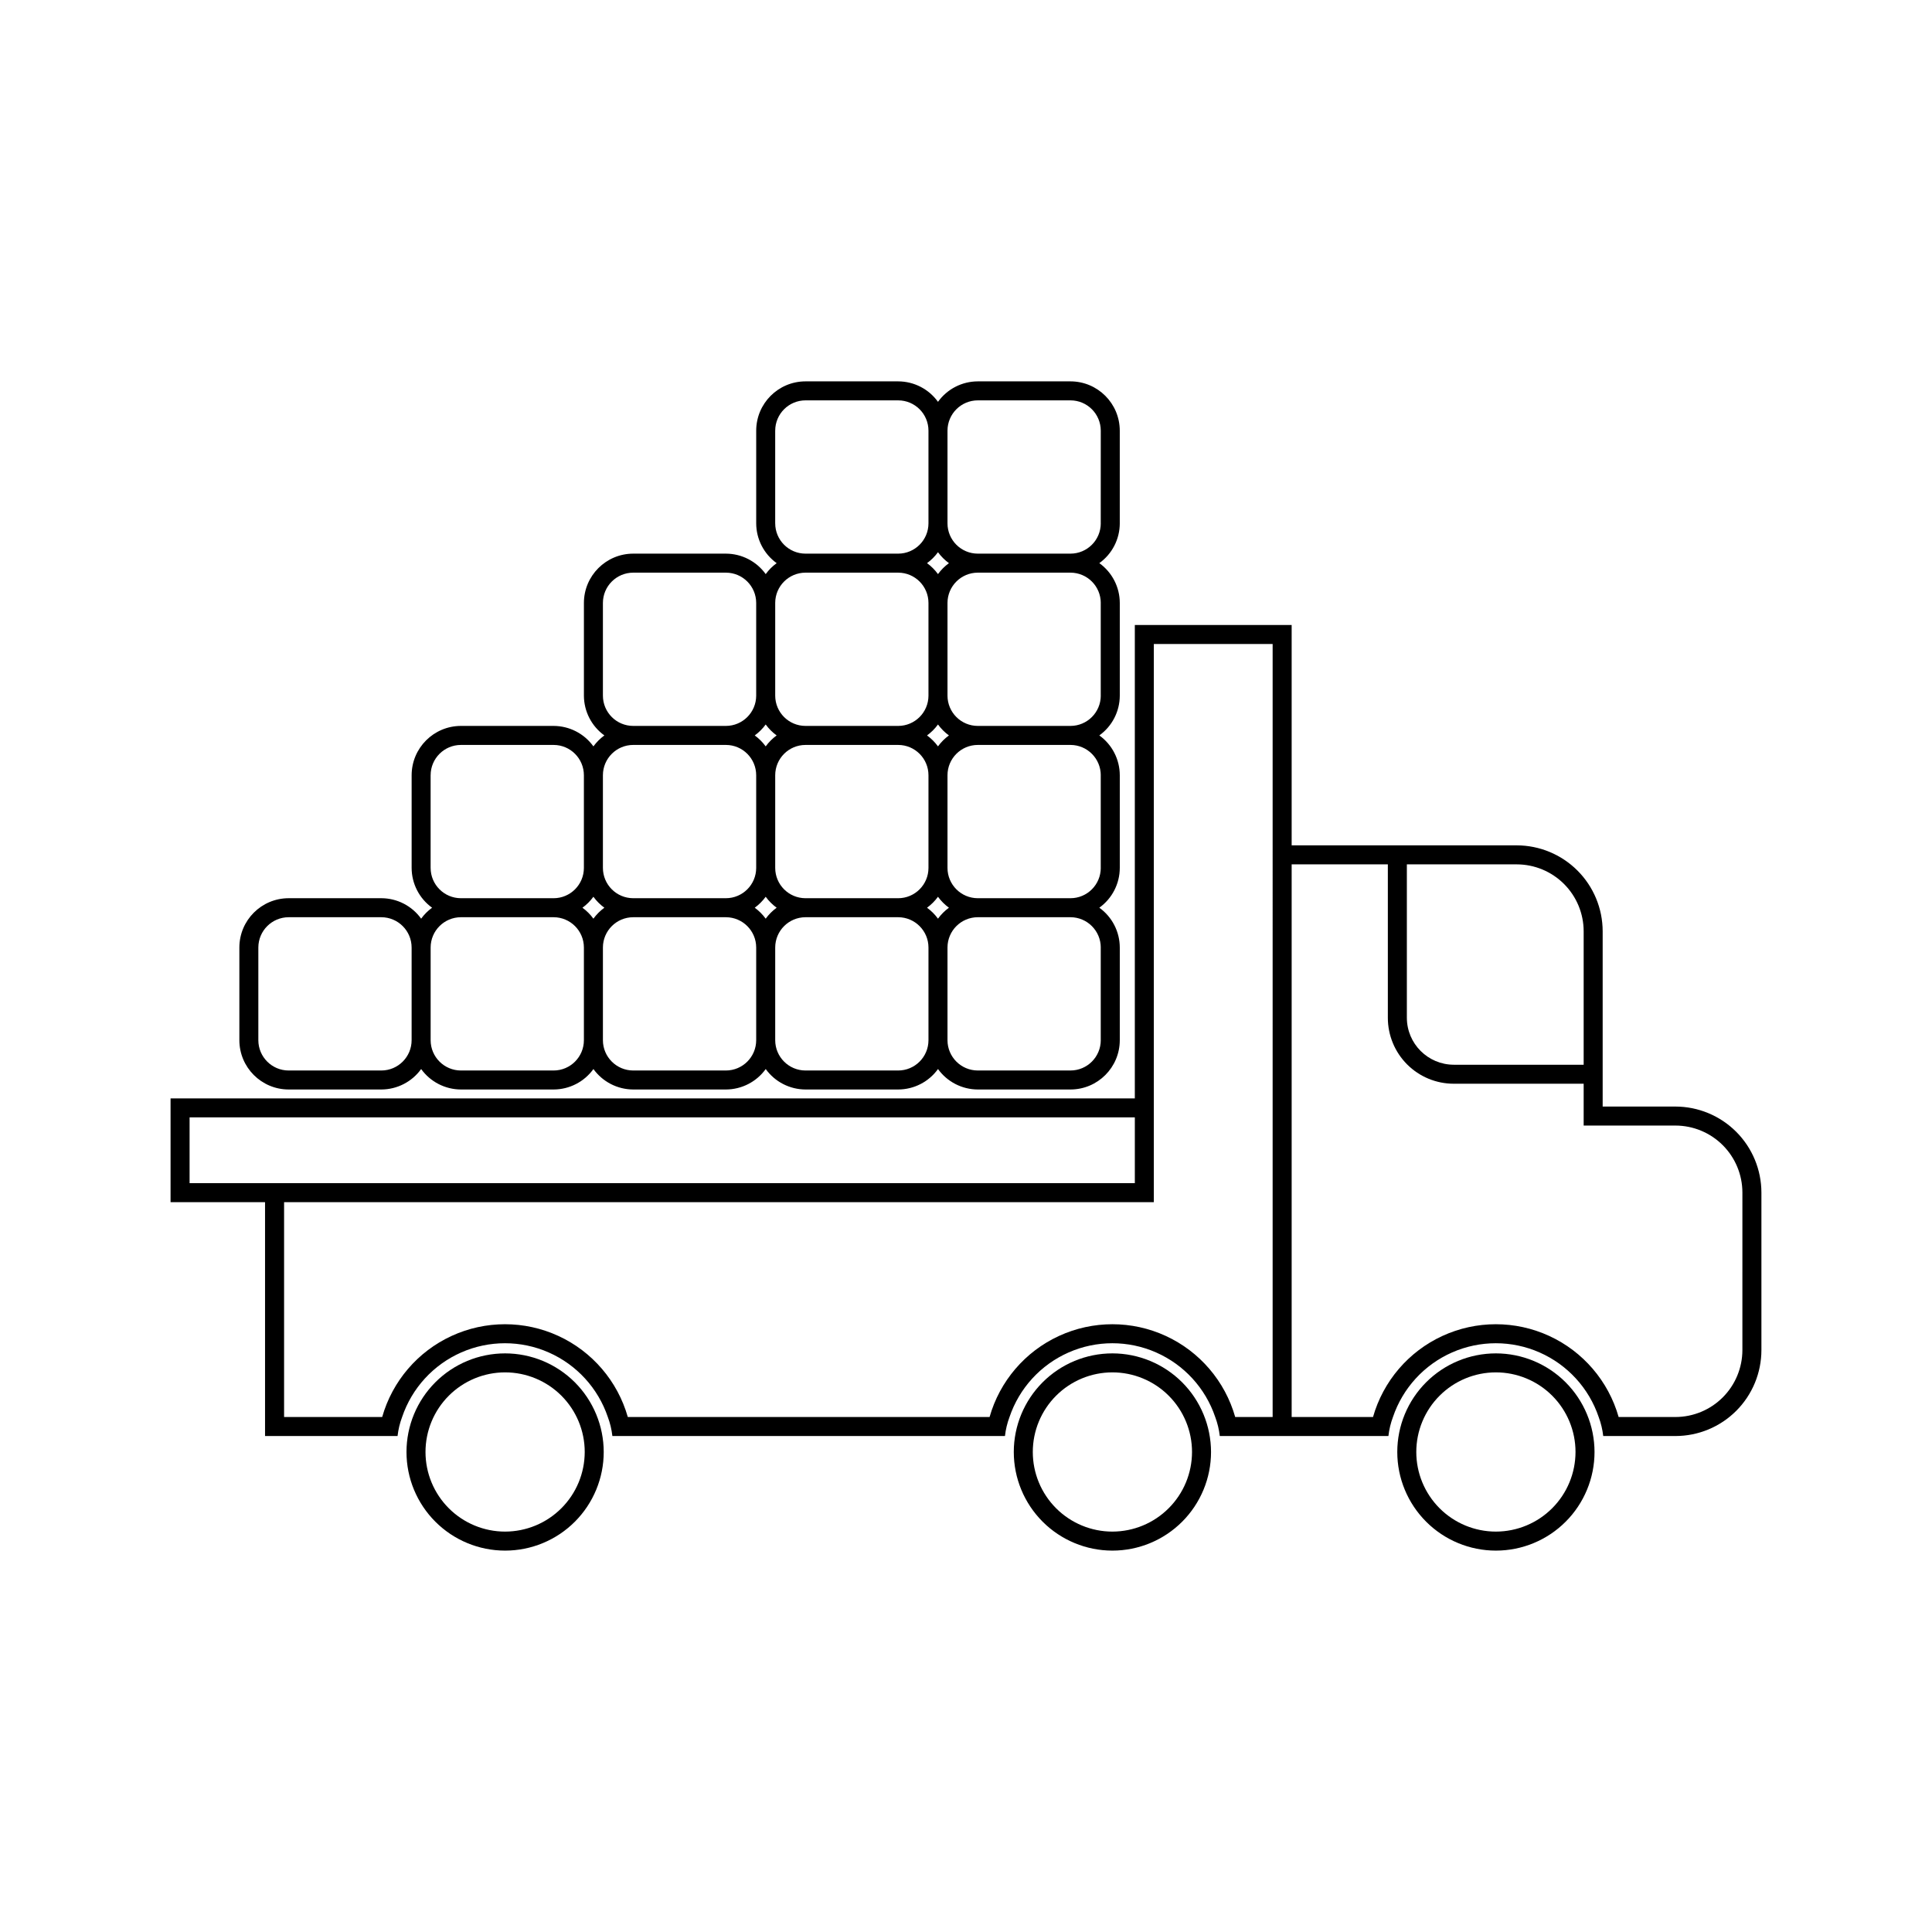
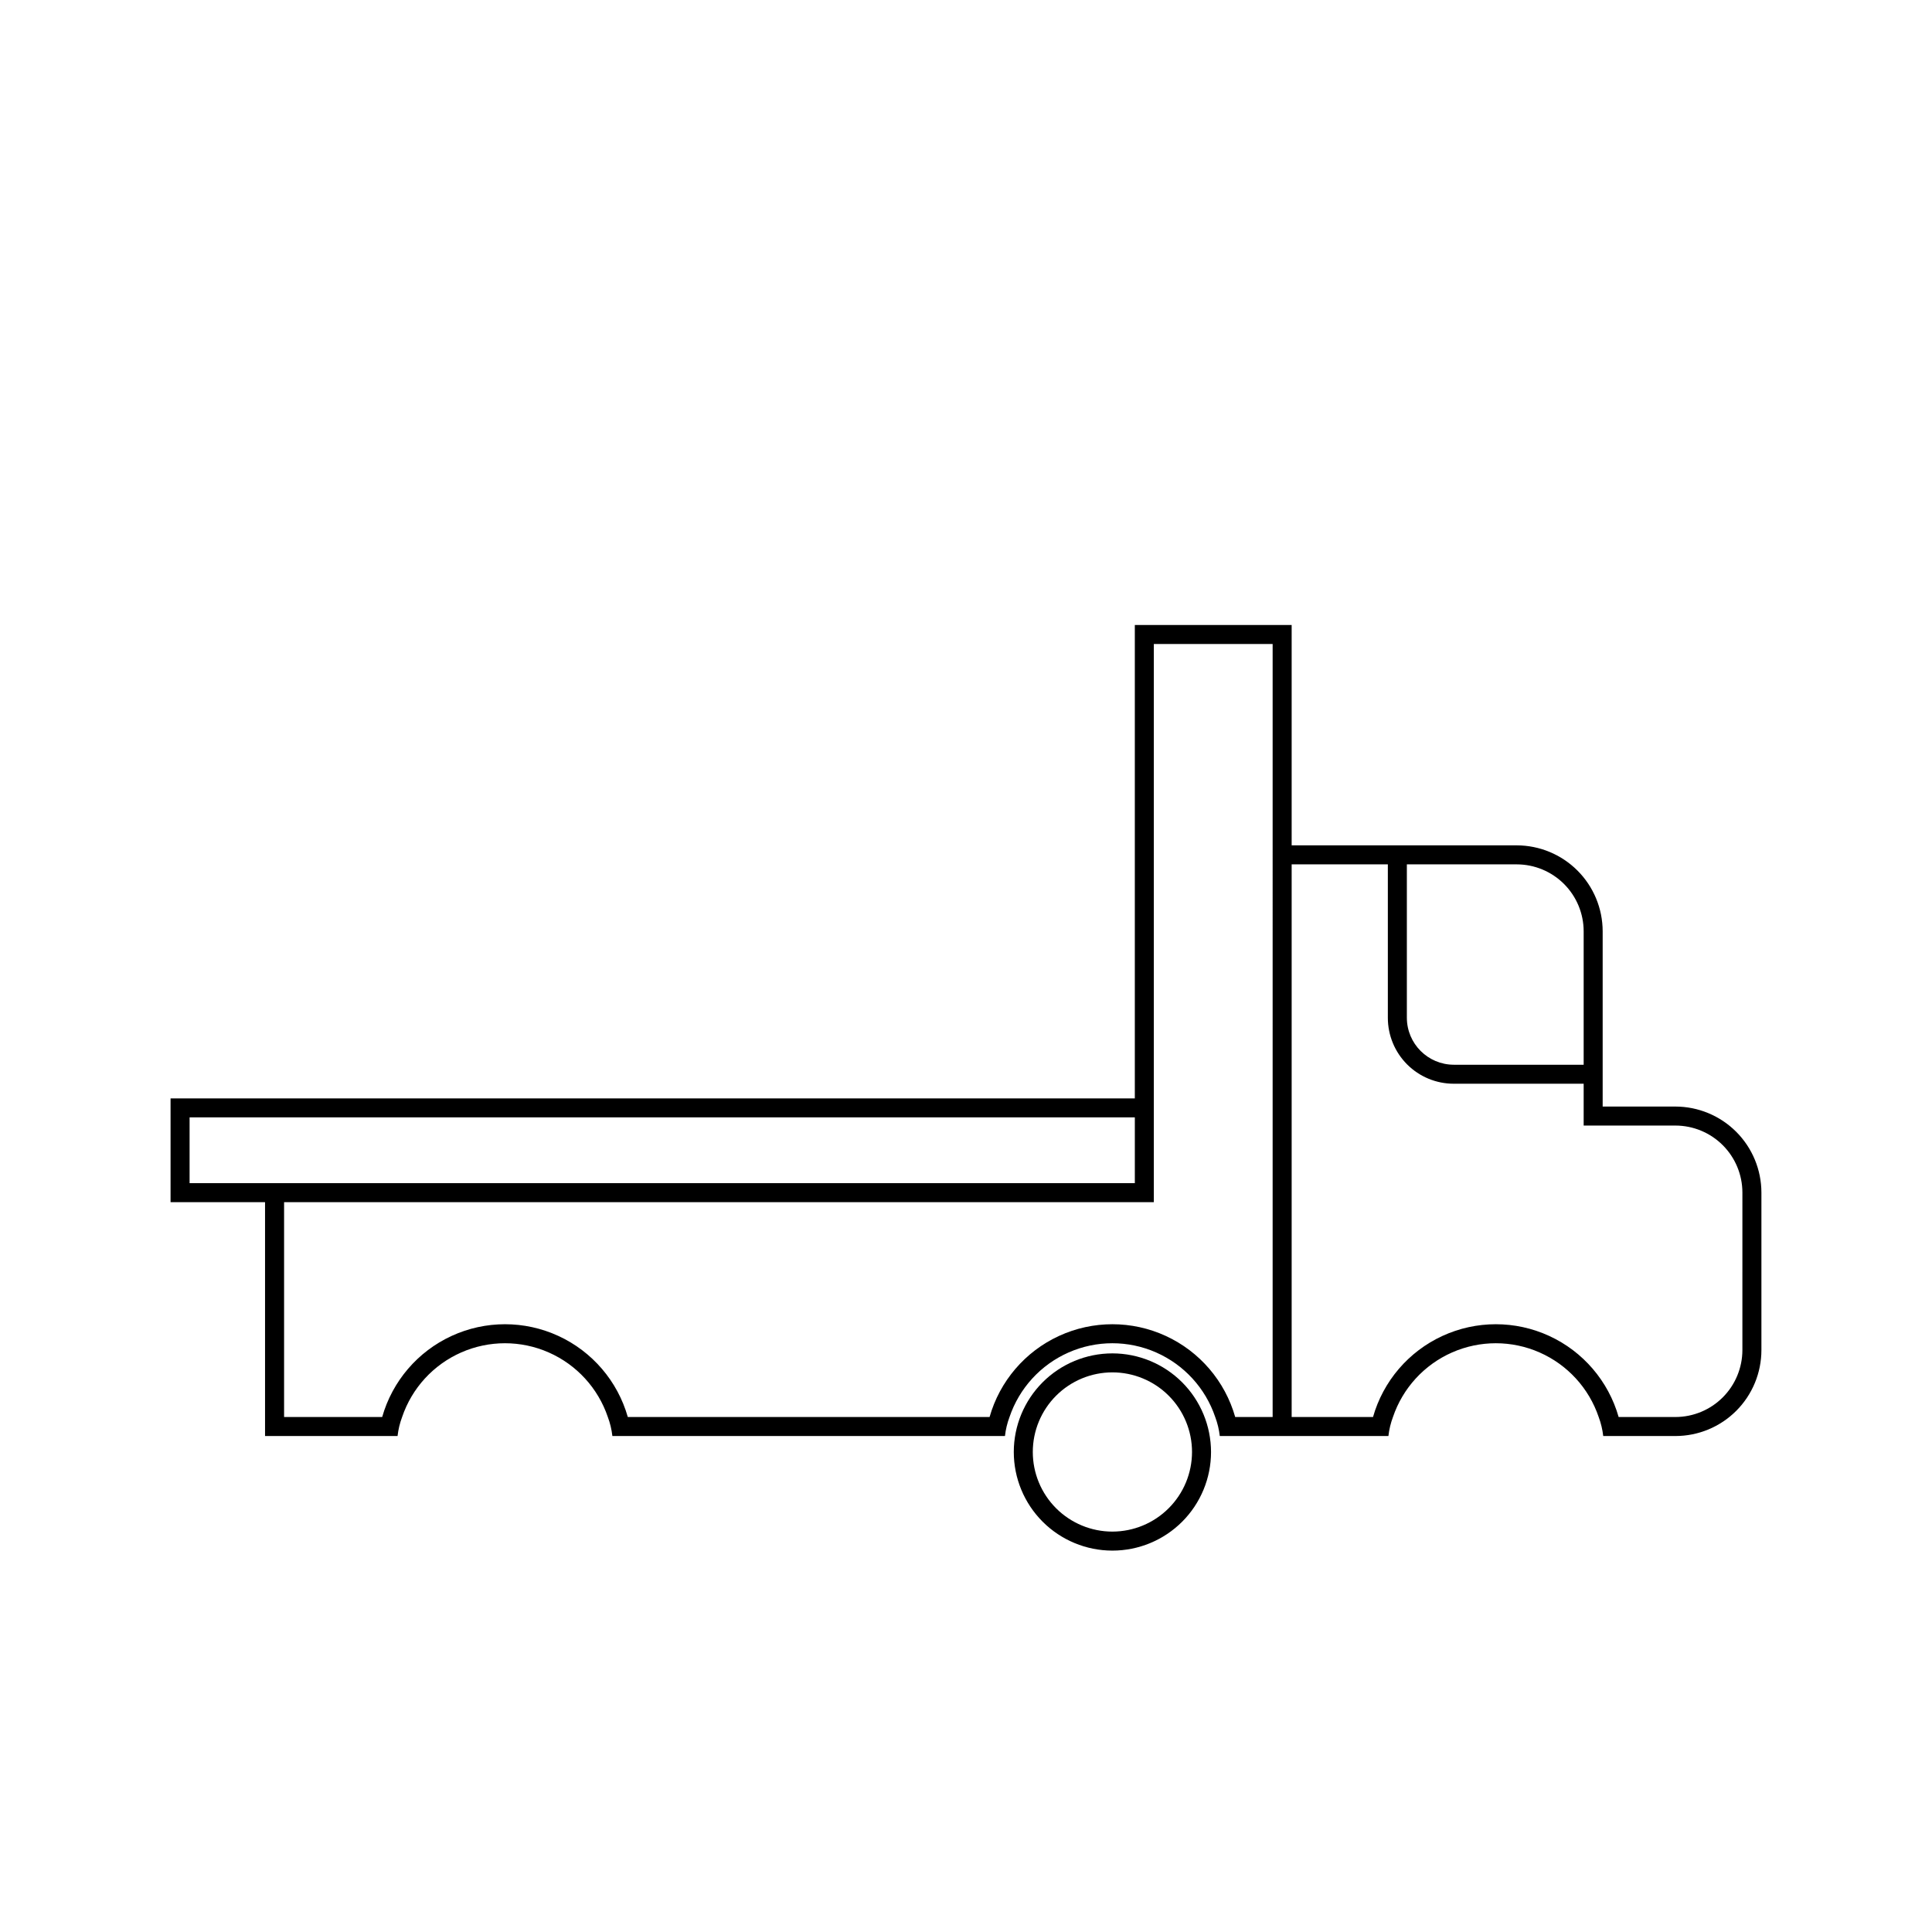
<svg xmlns="http://www.w3.org/2000/svg" fill="#000000" width="800px" height="800px" version="1.1" viewBox="144 144 512 512">
  <g>
-     <path d="m277.86 502.66c-6.934 0-13.578 2.75-18.48 7.652-4.902 4.902-7.656 11.551-7.656 18.48 0 6.934 2.754 13.578 7.656 18.48 4.902 4.902 11.547 7.656 18.48 7.656 6.93 0 13.578-2.754 18.48-7.656 4.898-4.902 7.652-11.547 7.652-18.48-0.008-6.93-2.762-13.57-7.66-18.473-4.902-4.898-11.543-7.652-18.473-7.66zm0 47.23c-5.598 0-10.961-2.223-14.918-6.18-3.957-3.957-6.18-9.32-6.18-14.918 0-5.594 2.223-10.961 6.18-14.918 3.957-3.957 9.32-6.18 14.918-6.18 5.594 0 10.961 2.223 14.918 6.18 3.957 3.957 6.18 9.324 6.18 14.918-0.008 5.594-2.231 10.957-6.188 14.91-3.953 3.957-9.316 6.18-14.91 6.188z" />
    <path d="m438.8 502.66c-6.93 0-13.578 2.75-18.48 7.652-4.902 4.902-7.656 11.551-7.656 18.48 0 6.934 2.754 13.578 7.656 18.48 4.902 4.902 11.551 7.656 18.48 7.656 6.93 0 13.578-2.754 18.48-7.656s7.656-11.547 7.656-18.48c-0.008-6.93-2.766-13.57-7.664-18.473-4.902-4.898-11.543-7.652-18.473-7.66zm0 47.23c-5.594 0-10.961-2.223-14.918-6.18-3.957-3.957-6.18-9.32-6.18-14.918 0-5.594 2.223-10.961 6.18-14.918 3.957-3.957 9.324-6.18 14.918-6.18s10.961 2.223 14.918 6.18c3.957 3.957 6.18 9.324 6.18 14.918-0.008 5.594-2.231 10.957-6.188 14.91-3.953 3.957-9.316 6.18-14.91 6.188z" />
-     <path d="m540.43 502.66c-6.93 0-13.578 2.75-18.48 7.652s-7.656 11.551-7.656 18.48c0 6.934 2.754 13.578 7.656 18.48s11.551 7.656 18.48 7.656c6.934 0 13.578-2.754 18.48-7.656 4.902-4.902 7.656-11.547 7.656-18.48-0.008-6.93-2.766-13.57-7.664-18.473-4.898-4.898-11.543-7.652-18.473-7.66zm0 47.23c-5.594 0-10.961-2.223-14.918-6.18-3.957-3.957-6.18-9.32-6.18-14.918 0-5.594 2.223-10.961 6.18-14.918 3.957-3.957 9.324-6.18 14.918-6.18s10.961 2.223 14.918 6.18c3.957 3.957 6.18 9.324 6.18 14.918-0.008 5.594-2.231 10.957-6.188 14.91-3.953 3.957-9.316 6.18-14.91 6.188z" />
    <path d="m588.02 437.25h-19.297v-46.453 0.004c-0.008-6.039-2.41-11.824-6.68-16.094-4.269-4.266-10.055-6.668-16.09-6.68h-59.652v-58.391h-41.562v125.45h-255.54v27.508h25.039v61.969h35.117c0.195-1.723 0.602-3.418 1.211-5.039 2.586-7.648 8.27-13.855 15.656-17.109 7.391-3.254 15.805-3.254 23.195 0 7.387 3.254 13.07 9.461 15.66 17.109 0.609 1.621 1.016 3.316 1.207 5.039h104.04c0.191-1.723 0.598-3.418 1.207-5.039 2.59-7.648 8.27-13.855 15.66-17.109 7.387-3.254 15.805-3.254 23.191 0 7.391 3.254 13.07 9.461 15.66 17.109 0.609 1.621 1.016 3.316 1.211 5.039h44.688c0.195-1.723 0.598-3.418 1.207-5.039 2.59-7.648 8.273-13.855 15.66-17.109 7.391-3.254 15.805-3.254 23.195 0 7.387 3.254 13.07 9.461 15.66 17.109 0.605 1.621 1.012 3.316 1.207 5.039h19.145c6.039-0.004 11.832-2.402 16.102-6.676 4.269-4.269 6.668-10.059 6.672-16.098v-41.766c-0.012-6.035-2.414-11.824-6.684-16.09-4.266-4.269-10.055-6.672-16.09-6.684zm-71.188-64.184h29.121c4.699 0.004 9.207 1.875 12.531 5.199s5.195 7.832 5.203 12.535v35.367h-34.41c-6.867-0.016-12.43-5.578-12.445-12.445zm-322.59 84.488v-17.434h250.5v17.434zm287.02 61.969h-9.922c-2.703-9.508-9.426-17.355-18.402-21.488s-19.312-4.133-28.289 0c-8.98 4.133-15.703 11.98-18.402 21.488h-95.875c-2.703-9.508-9.426-17.355-18.402-21.488s-19.312-4.133-28.289 0c-8.977 4.133-15.699 11.98-18.402 21.488h-25.996v-56.93h230.49v-147.92h31.488zm124.49-17.734c-0.008 4.699-1.879 9.207-5.203 12.531-3.324 3.324-7.828 5.195-12.531 5.203h-15.062c-2.703-9.508-9.426-17.355-18.402-21.488-8.977-4.133-19.312-4.133-28.289 0s-15.699 11.98-18.402 21.488h-21.562v-146.46h25.492v40.656c-0.004 4.637 1.836 9.09 5.113 12.367 3.281 3.281 7.731 5.121 12.371 5.113h34.41v11.082h24.336l-0.004 0.004c4.703 0.008 9.207 1.879 12.531 5.203s5.195 7.828 5.203 12.531z" />
-     <path d="m440.75 282.69v-24.562 0.004c-0.008-7.215-5.852-13.059-13.066-13.066h-24.562c-4.18 0.008-8.105 2.023-10.547 5.422-2.441-3.398-6.367-5.414-10.547-5.422h-24.562c-7.215 0.008-13.059 5.852-13.066 13.066v24.562-0.004c0.008 4.184 2.027 8.109 5.422 10.551-1.113 0.809-2.094 1.789-2.902 2.902-2.445-3.394-6.367-5.414-10.551-5.422h-24.562 0.004c-7.215 0.008-13.062 5.856-13.07 13.066v24.562c0.012 4.184 2.027 8.105 5.422 10.547-1.113 0.809-2.09 1.789-2.902 2.902-2.441-3.394-6.363-5.41-10.547-5.422h-24.562c-7.211 0.008-13.059 5.856-13.066 13.07v24.562-0.004c0.008 4.184 2.027 8.105 5.422 10.551-1.113 0.809-2.094 1.789-2.902 2.902-2.441-3.398-6.367-5.414-10.551-5.422h-24.562 0.004c-7.215 0.008-13.059 5.852-13.066 13.066v24.562c0.008 7.211 5.852 13.059 13.066 13.066h24.562-0.004c4.184-0.012 8.109-2.027 10.551-5.422 2.441 3.394 6.367 5.41 10.547 5.422h24.562c4.184-0.012 8.105-2.027 10.547-5.422 2.441 3.394 6.367 5.41 10.551 5.422h24.562-0.004c4.184-0.012 8.105-2.027 10.551-5.422 2.441 3.394 6.363 5.41 10.547 5.422h24.562c4.18-0.012 8.105-2.027 10.547-5.422 2.441 3.394 6.367 5.41 10.547 5.422h24.562c7.215-0.008 13.059-5.856 13.066-13.066v-24.562c-0.008-4.184-2.023-8.105-5.422-10.547 3.398-2.445 5.414-6.367 5.422-10.551v-24.562 0.004c-0.008-4.184-2.023-8.109-5.422-10.551 3.398-2.441 5.414-6.363 5.422-10.547v-24.562c-0.008-4.184-2.023-8.105-5.422-10.547 3.398-2.441 5.414-6.367 5.422-10.551zm-91.316 0v-24.562l0.004 0.004c0.004-4.434 3.594-8.027 8.027-8.031h24.562c4.43 0.004 8.023 3.598 8.027 8.031v24.562-0.004c-0.004 4.434-3.598 8.027-8.027 8.031h-24.562c-4.434-0.004-8.023-3.598-8.027-8.031zm46.043 10.551c-1.113 0.809-2.094 1.789-2.902 2.902-0.809-1.113-1.789-2.094-2.902-2.902 1.113-0.812 2.094-1.789 2.902-2.902 0.809 1.113 1.789 2.09 2.902 2.902zm-38.012 2.519h24.562c4.43 0.004 8.023 3.594 8.027 8.027v24.562c-0.004 4.434-3.598 8.023-8.027 8.027h-24.562c-4.434-0.004-8.023-3.594-8.027-8.027v-24.562c0.004-4.434 3.594-8.023 8.027-8.027zm38.012 43.141v-0.004c-1.113 0.809-2.094 1.789-2.902 2.902-0.809-1.113-1.789-2.09-2.902-2.902 1.113-0.809 2.094-1.789 2.902-2.902 0.809 1.113 1.789 2.094 2.902 2.902zm0 45.656c-1.113 0.809-2.094 1.789-2.902 2.902-0.809-1.113-1.789-2.094-2.902-2.902 1.113-0.812 2.094-1.793 2.902-2.906 0.809 1.113 1.789 2.094 2.902 2.906zm-5.422-10.547v-0.004c-0.004 4.434-3.598 8.027-8.027 8.031h-24.562c-4.434-0.008-8.023-3.598-8.027-8.031v-24.562 0.004c0.004-4.434 3.594-8.027 8.027-8.031h24.562c4.43 0.004 8.023 3.598 8.027 8.031zm-43.141 13.453 0.004-0.004c-0.812-1.113-1.789-2.094-2.902-2.902 1.113-0.812 2.09-1.793 2.902-2.906 0.809 1.113 1.789 2.094 2.902 2.906-1.113 0.809-2.094 1.789-2.902 2.902zm-2.902-48.562 0.004-0.004c1.113-0.809 2.09-1.789 2.902-2.902 0.809 1.113 1.789 2.094 2.902 2.902-1.113 0.809-2.094 1.789-2.902 2.902-0.812-1.113-1.789-2.09-2.902-2.902zm-40.234-10.547v-24.566c0.004-4.434 3.598-8.023 8.031-8.027h24.562-0.004c4.434 0.004 8.027 3.594 8.031 8.027v24.562c-0.004 4.434-3.598 8.023-8.031 8.027h-24.562 0.004c-4.434-0.004-8.027-3.594-8.031-8.027zm8.027 13.066h24.562v-0.004c4.434 0.004 8.027 3.598 8.031 8.031v24.562-0.004c-0.004 4.434-3.598 8.027-8.031 8.031h-24.562 0.004c-4.434-0.008-8.027-3.598-8.031-8.031v-24.562 0.004c0.004-4.434 3.598-8.027 8.031-8.031zm-10.547 46.043v-0.004c-0.809-1.113-1.789-2.094-2.902-2.902 1.113-0.812 2.094-1.793 2.902-2.906 0.812 1.113 1.789 2.094 2.902 2.906-1.113 0.809-2.09 1.789-2.902 2.902zm-43.141-13.453v-24.562h0.004c0.004-4.434 3.594-8.027 8.027-8.031h24.562c4.434 0.004 8.023 3.598 8.027 8.031v24.562-0.004c-0.004 4.434-3.594 8.027-8.027 8.031h-24.562c-4.43-0.008-8.023-3.598-8.027-8.031zm-13.066 53.684h-24.562 0.004c-4.434-0.004-8.023-3.598-8.031-8.027v-24.562c0.008-4.434 3.598-8.023 8.031-8.031h24.562-0.004c4.434 0.008 8.027 3.598 8.031 8.031v24.562c-0.004 4.43-3.598 8.023-8.031 8.027zm45.656 0h-24.562 0.004c-4.43-0.004-8.023-3.598-8.027-8.027v-24.562c0.004-4.434 3.594-8.023 8.027-8.031h24.562c4.434 0.008 8.023 3.598 8.027 8.031v24.562c-0.004 4.43-3.594 8.023-8.027 8.027zm45.656 0h-24.562 0.008c-4.434-0.004-8.027-3.598-8.031-8.027v-24.562c0.004-4.434 3.598-8.023 8.031-8.031h24.562-0.004c4.434 0.008 8.027 3.598 8.031 8.031v24.562c-0.004 4.43-3.598 8.023-8.031 8.027zm45.656 0h-24.562 0.008c-4.434-0.004-8.023-3.598-8.027-8.027v-24.562c0.004-4.434 3.594-8.023 8.027-8.031h24.562c4.43 0.008 8.023 3.598 8.027 8.031v24.562c-0.004 4.43-3.598 8.023-8.027 8.027zm53.688-32.59v24.562h0.008c-0.008 4.43-3.598 8.023-8.031 8.027h-24.562c-4.43-0.004-8.023-3.598-8.027-8.027v-24.562c0.004-4.434 3.598-8.023 8.027-8.031h24.562c4.434 0.008 8.023 3.598 8.031 8.031zm0-45.656v24.562l0.008-0.004c-0.008 4.434-3.598 8.027-8.031 8.031h-24.562c-4.43-0.008-8.023-3.598-8.027-8.031v-24.562 0.004c0.004-4.434 3.598-8.027 8.027-8.031h24.562c4.434 0.004 8.023 3.598 8.031 8.031zm0-45.656v24.562l0.008-0.004c-0.008 4.434-3.598 8.023-8.031 8.027h-24.562c-4.43-0.004-8.023-3.594-8.027-8.027v-24.562c0.004-4.434 3.598-8.023 8.027-8.027h24.562c4.434 0.004 8.023 3.594 8.031 8.027zm0-21.098 0.008-0.004c-0.008 4.434-3.598 8.027-8.031 8.031h-24.562c-4.43-0.004-8.023-3.598-8.027-8.031v-24.562 0.004c0.004-4.434 3.598-8.027 8.027-8.031h24.562c4.434 0.004 8.023 3.598 8.031 8.031z" />
  </g>
</svg>